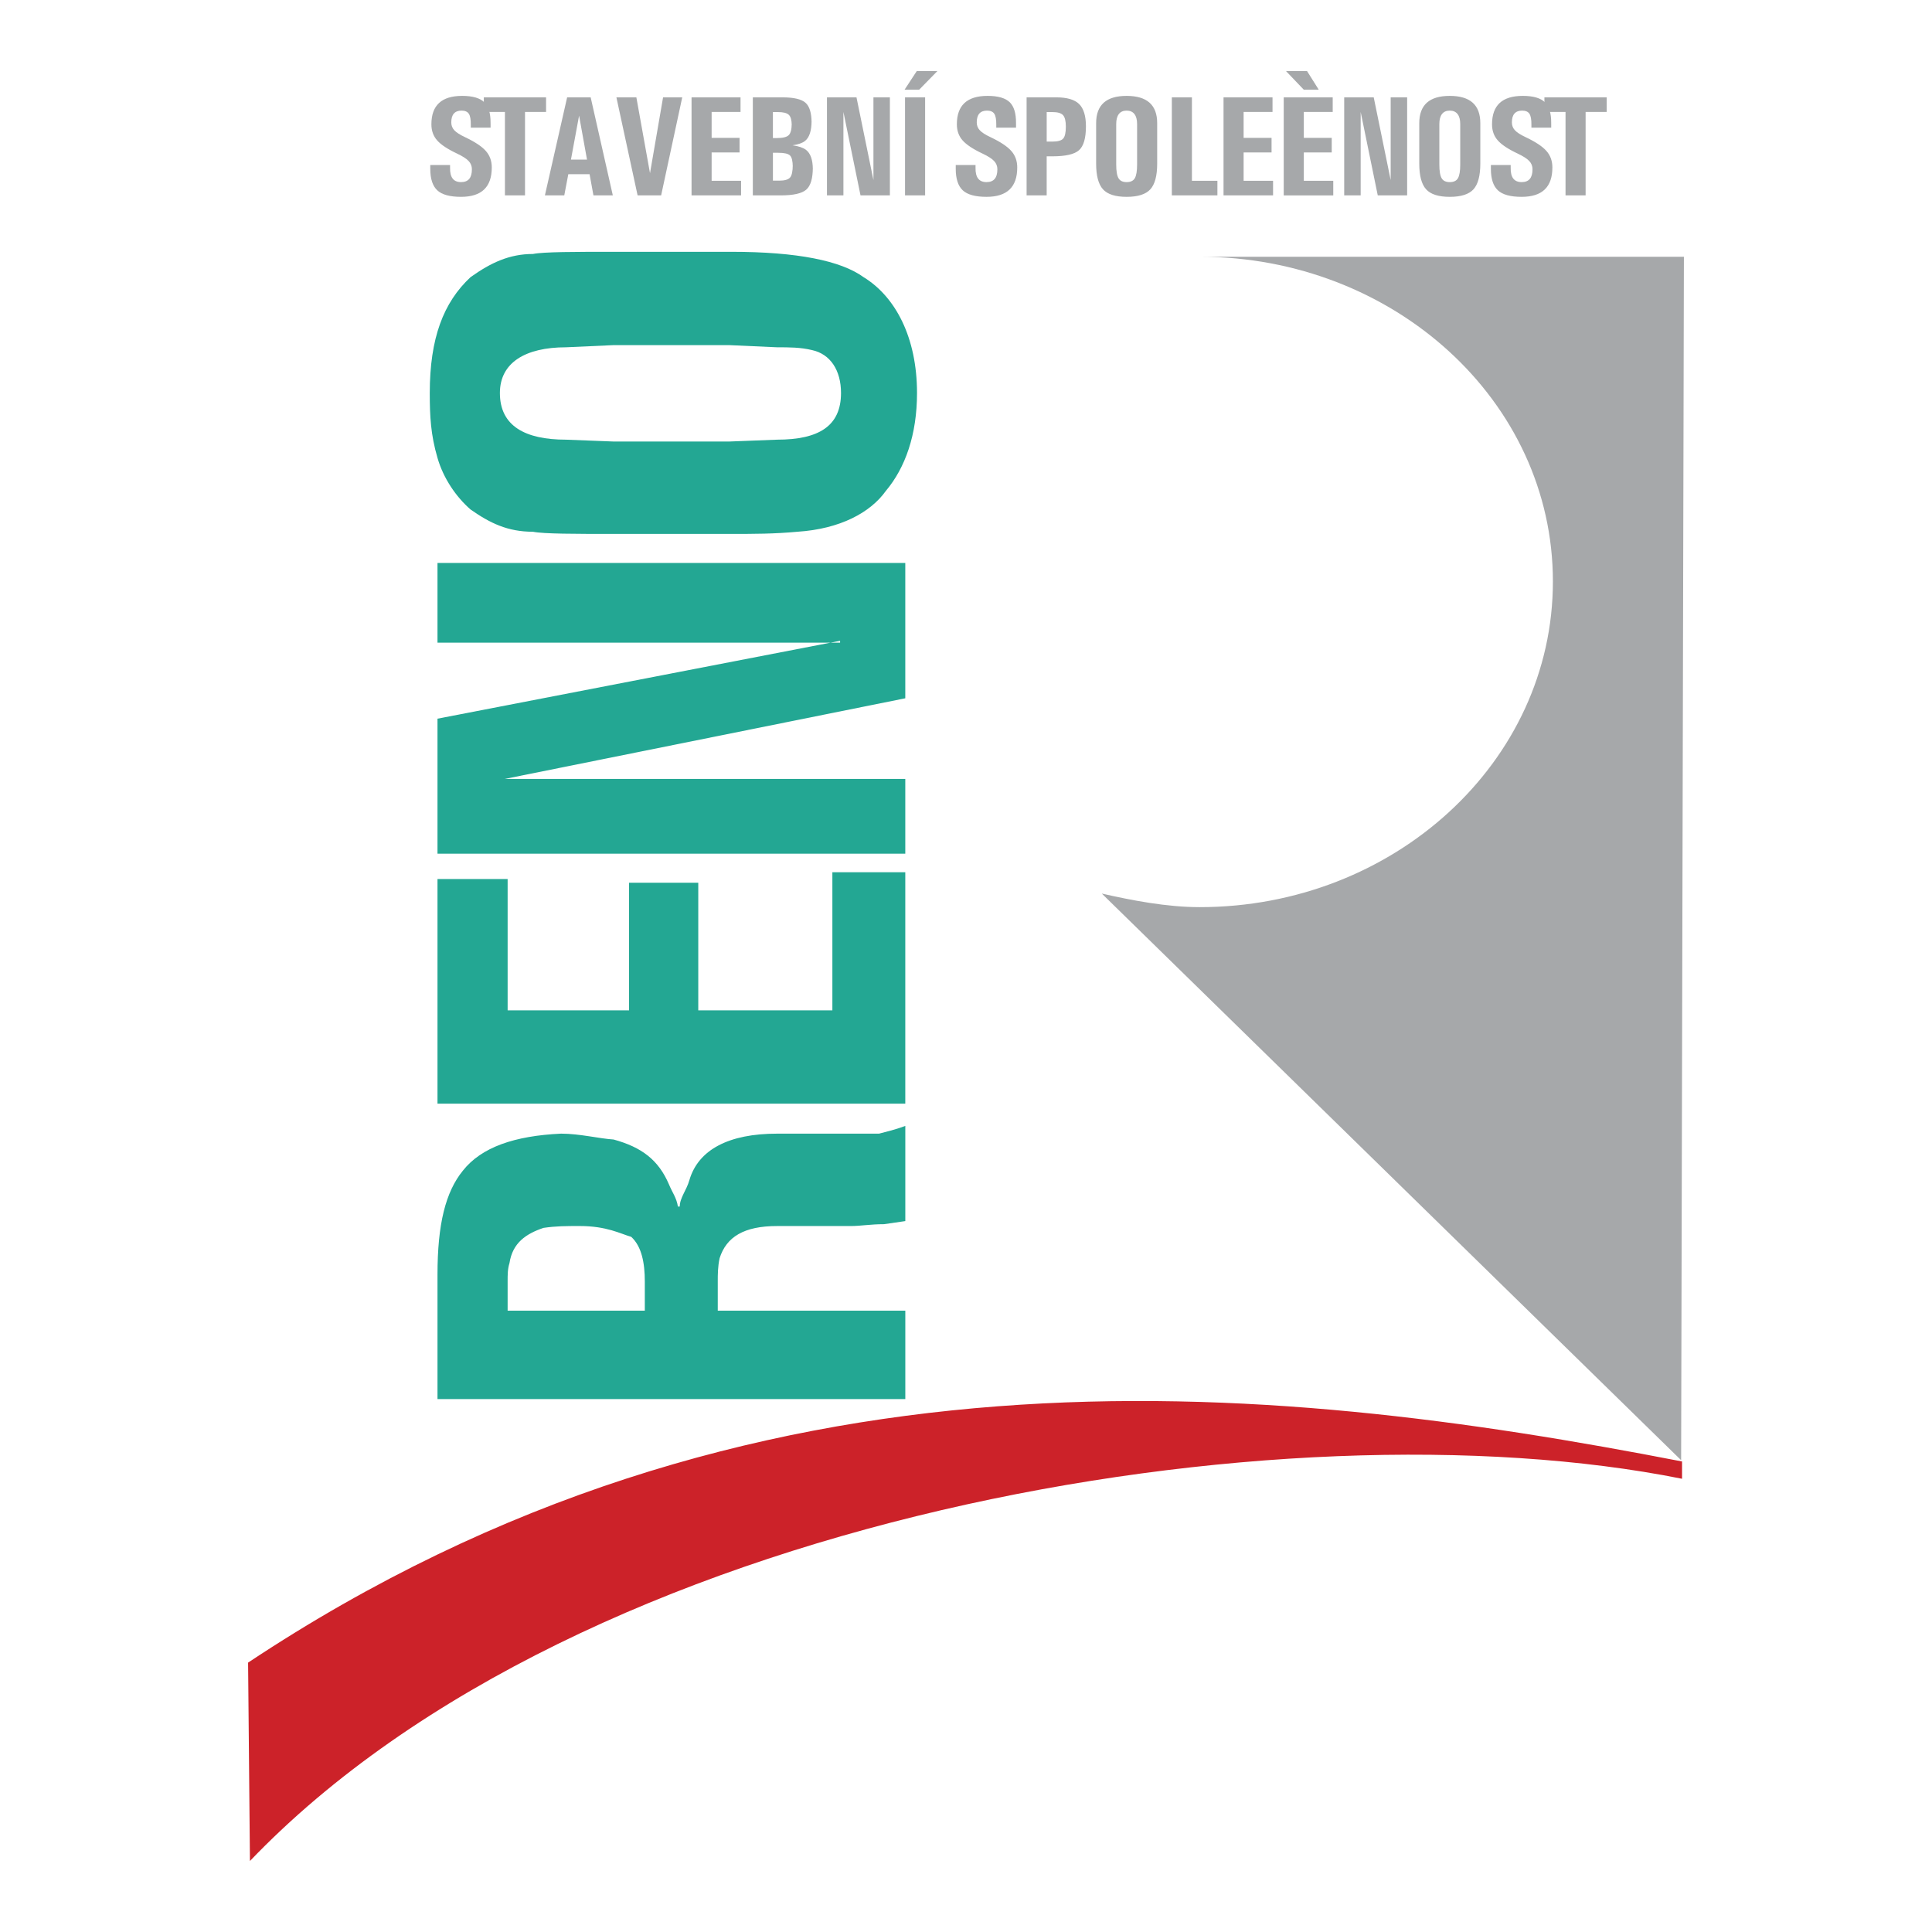
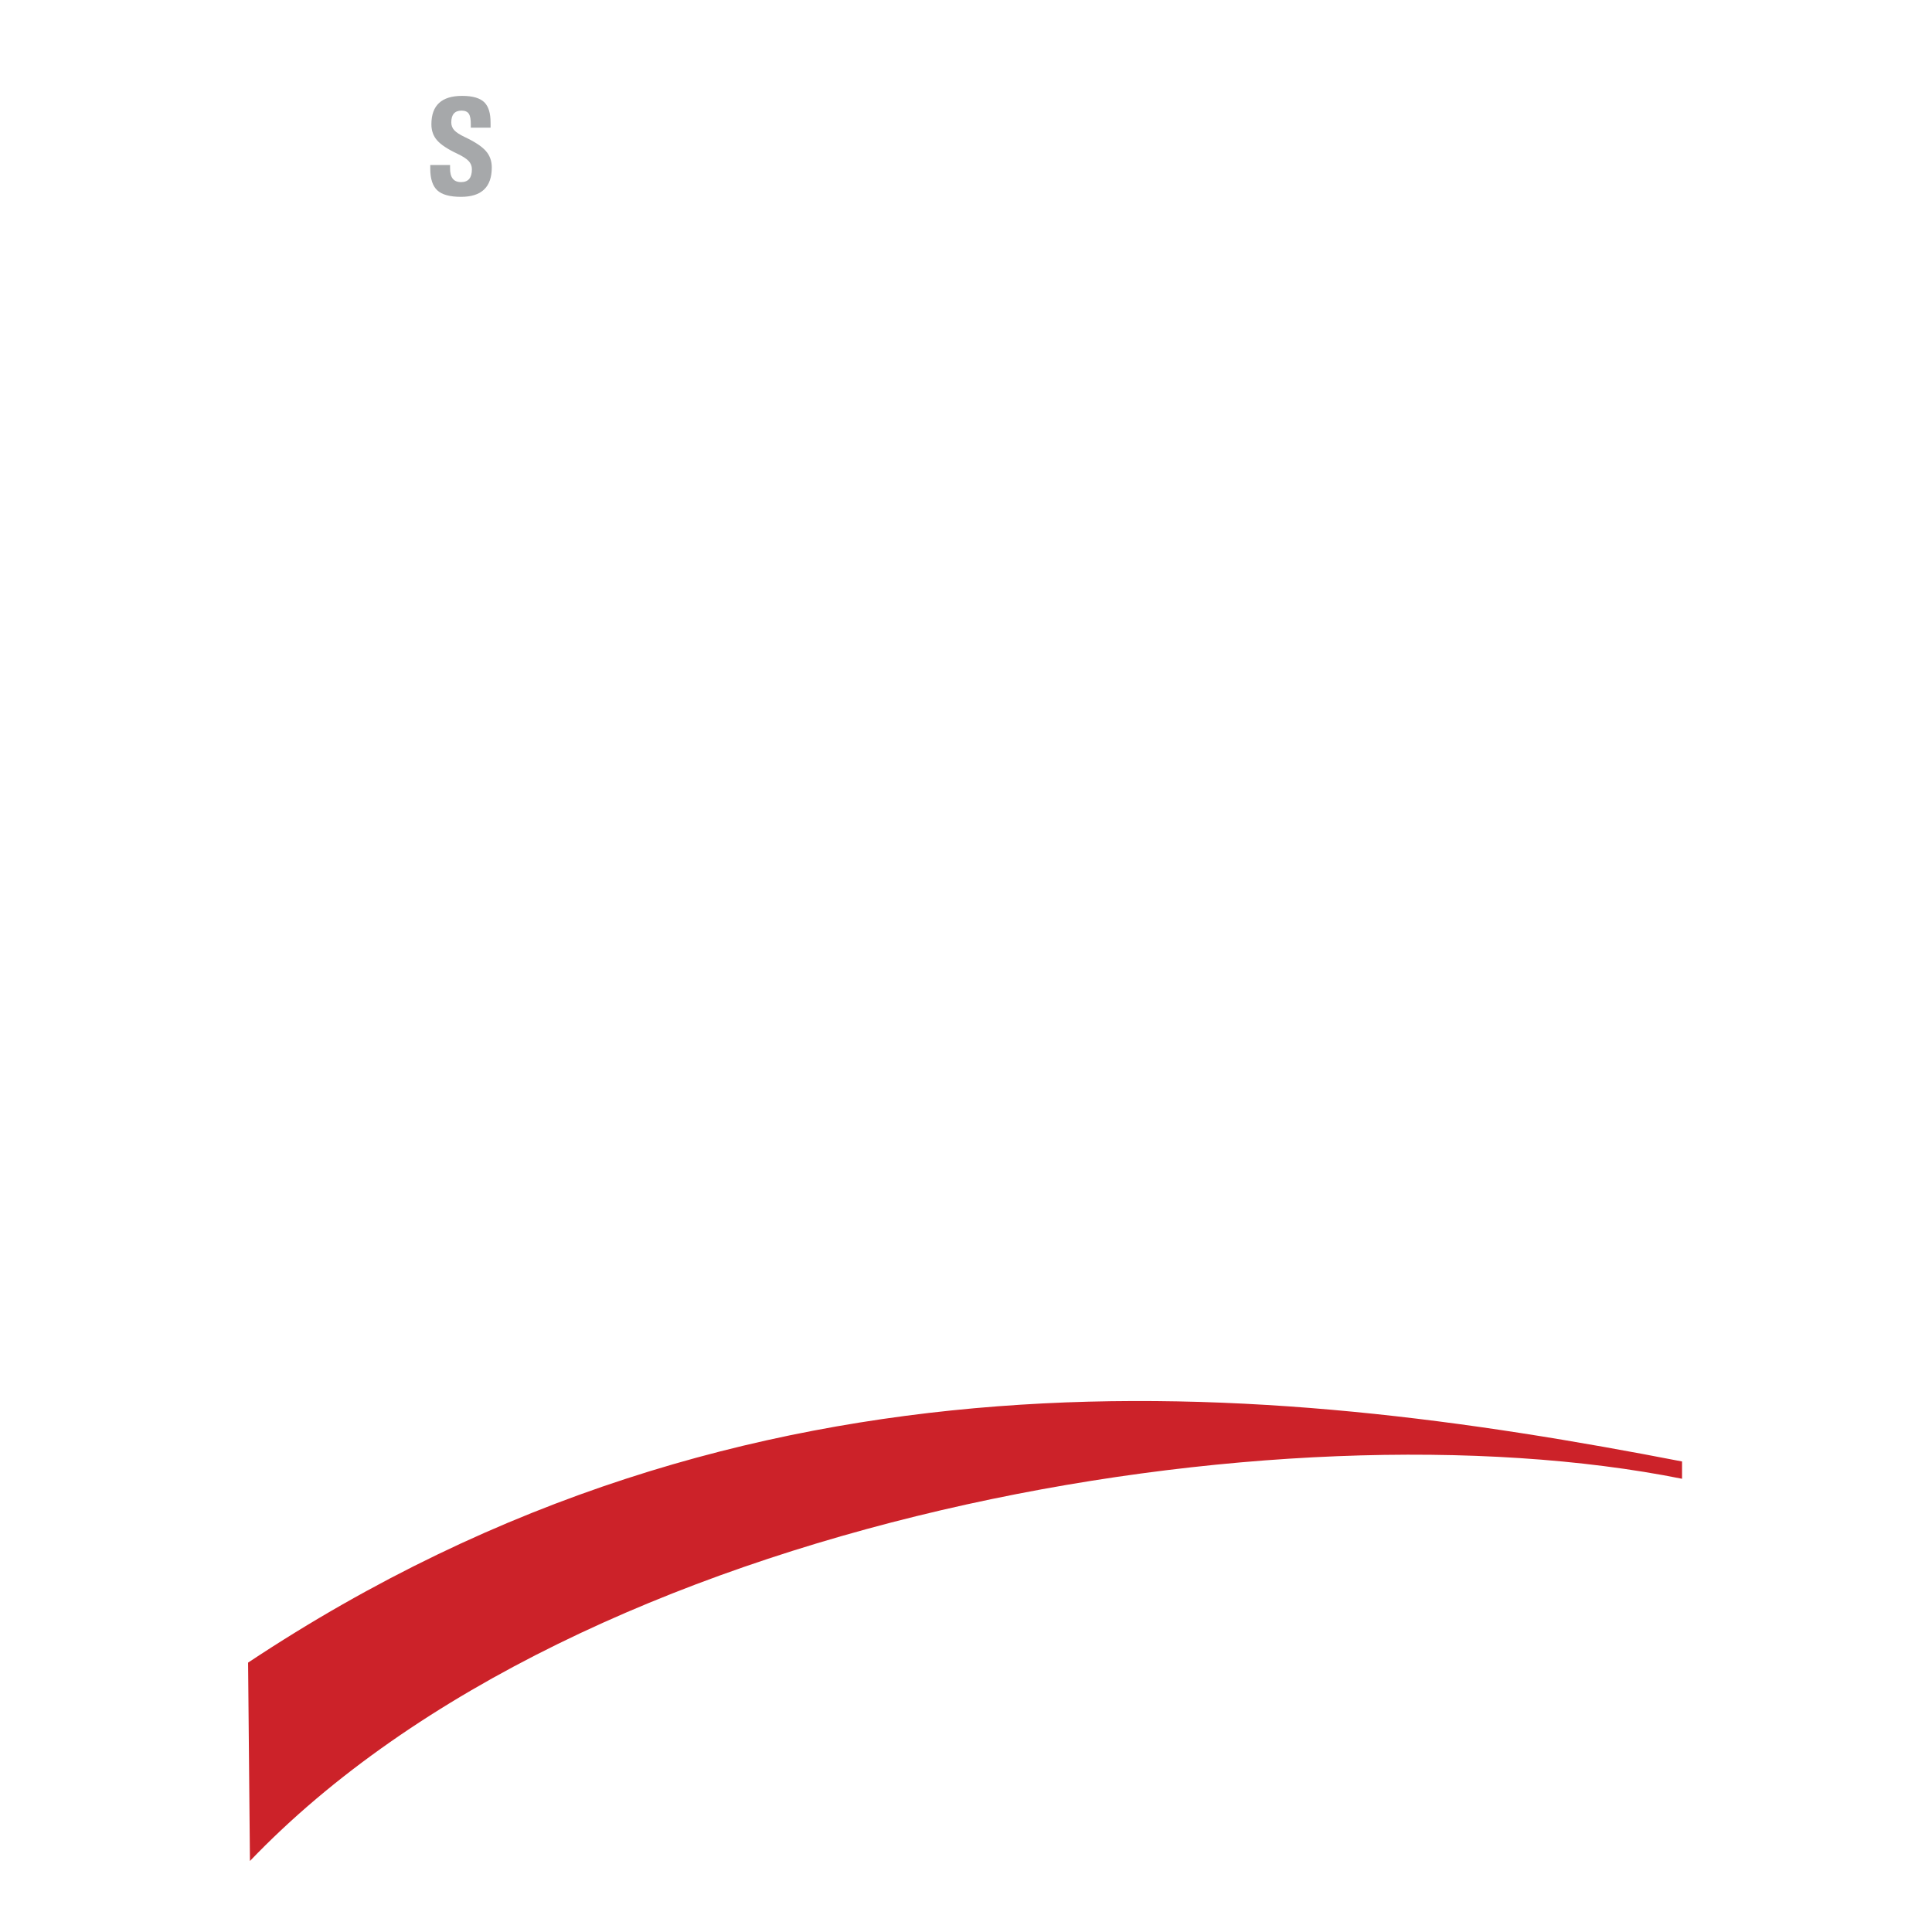
<svg xmlns="http://www.w3.org/2000/svg" width="2500" height="2500" viewBox="0 0 192.756 192.756">
  <g fill-rule="evenodd" clip-rule="evenodd">
    <path fill="#fff" fill-opacity="0" d="M0 0h192.756v192.756H0V0z" />
-     <path d="M119.697 25.617h48.307l-.277 120.07-57.801-56.537c2.99.678 6.475 1.356 9.771 1.356 19.33 0 35.236-14.458 35.236-32.492.001-18.032-15.906-32.397-35.236-32.397z" fill="#a6a8aa" />
    <path d="M167.818 147.537c-39.674-7.953-109.804 3.606-142.881 38.133l-.185-19.791C75 132.524 126.203 137.734 167.818 145.811v1.726z" fill="#cc2229" />
-     <path d="M43.649 127.16c0-5.024.801-8.23 2.528-10.357 1.85-2.344 5.148-3.483 9.803-3.699 1.85 0 3.792.493 5.241.586 2.805.77 4.47 2.034 5.518 4.469.309.771.771 1.357.895 2.22h.185c0-.862.678-1.634.956-2.62.894-3.082 3.976-4.654 8.754-4.654h10.173c.678-.186 1.542-.37 2.621-.771v9.494l-2.127.309c-1.356 0-2.343.185-3.298.185H77.53c-3.298 0-5.055 1.079-5.734 3.206-.185.863-.185 1.634-.185 2.312v2.928h18.712v8.817H43.649V127.16zm6.997 3.607h13.687v-2.928c0-1.819-.309-3.483-1.356-4.439-1.079-.309-2.436-1.079-5.148-1.079-1.356 0-2.343 0-3.607.186-1.726.585-3.083 1.479-3.391 3.514-.185.586-.185 1.141-.185 1.819v2.927zm-6.997-43.065h6.998v13.102h12.115V88.072h6.905v12.732h13.379v-13.78h7.275v23.089H43.649V87.702zm0-15.999l40.167-7.769v.185H43.649v-7.954h46.672v13.502l-39.952 8.045h39.952v7.46H43.649V71.703zM61.22 53.269c-3.792 0-6.998 0-8.046-.216-2.528 0-4.285-.863-6.227-2.22-1.449-1.264-2.712-3.113-3.298-5.148-.678-2.312-.771-4.162-.771-6.474 0-5.457 1.356-9.032 4.069-11.56 2.035-1.449 3.884-2.312 6.227-2.312 1.048-.216 4.254-.216 8.046-.216h11.745c6.597 0 10.943.894 13.193 2.528 3.175 1.942 5.333 6.011 5.333 11.56 0 4.162-1.171 7.46-3.113 9.772-1.542 2.158-4.562 3.792-8.816 4.069-2.343.216-4.285.216-6.597.216H61.22v.001zm11.529-9.218l4.778-.185c4.162 0 6.381-1.356 6.381-4.655 0-2.25-1.048-3.884-2.898-4.285-1.171-.277-2.25-.277-3.483-.277l-4.778-.216H61.22l-4.748.216c-4.069 0-6.597 1.541-6.597 4.562 0 3.298 2.528 4.655 6.597 4.655l4.748.185h11.529z" fill="#23a793" />
    <path d="M46.972 12.741v-.291c.007-.518-.057-.882-.194-1.095-.14-.213-.381-.319-.729-.319-.341 0-.599.1-.769.296-.171.196-.256.489-.256.882 0 .305.102.568.305.785.199.215.549.442 1.053.679.994.471 1.689.93 2.084 1.379.4.447.599.998.599 1.648 0 .982-.255 1.715-.767 2.203-.508.487-1.277.731-2.302.731-1.117 0-1.909-.218-2.373-.655-.463-.436-.695-1.149-.695-2.139v-.381h1.975v.291c-.009.471.078.826.26 1.062.182.234.459.353.833.353.364 0 .636-.106.816-.319.18-.213.27-.535.27-.963 0-.319-.109-.594-.329-.826-.218-.232-.599-.476-1.145-.736-.951-.447-1.618-.889-1.997-1.322-.381-.431-.57-.965-.57-1.602 0-.948.256-1.658.767-2.129.509-.471 1.277-.707 2.302-.707 1.053 0 1.798.22 2.23.657.407.417.608 1.086.604 2.011l.002.215v.291h-1.974v.001z" fill="#a6a8aa" />
-     <path fill="#a6a8aa" d="M50.377 11.168H48.27V9.713h6.211v1.455h-2.1v8.324h-2.004v-8.324zM56.583 9.713h2.349l2.209 9.779H59.208l-.386-2.115H56.7l-.402 2.115H54.365l2.218-9.779zm.381 6.209h1.602l-.79-4.381h-.002l-.81 4.381zM61.499 9.713h1.991l1.363 7.581h-.005l1.306-7.581H68.067l-2.105 9.779h-2.349l-2.114-9.779zM68.996 19.492V9.713h4.887v1.455H71v2.585h2.787v1.455H71v2.829h2.938v1.455h-4.942zM75.11 9.713h2.959c1.121 0 1.885.178 2.292.535.407.355.61 1.022.61 2.001v-.194c0 .994-.22 1.663-.658 2.011-.265.208-.676.35-1.242.431.601.083 1.048.231 1.339.449.456.348.686 1.001.686 1.961v-.201c0 1.096-.217 1.833-.655 2.214-.435.381-1.282.573-2.538.573H75.11v-9.78zm2.004 4.061h.402c.589 0 .984-.099 1.18-.295.197-.197.293-.587.293-1.173v.194c0-.508-.095-.856-.286-1.041-.191-.185-.551-.277-1.076-.277h-.514v2.592h.001zm0 4.249h.629c.542 0 .901-.104 1.081-.312.18-.208.27-.627.27-1.254v.201c0-.582-.092-.965-.274-1.145s-.572-.27-1.173-.27h-.532v2.78h-.001zM84.148 19.492h-1.642V9.713H85.452l1.691 8.253V9.713h1.642v9.779h-2.931l-1.706-8.324v8.324zM90.295 9.713h2.004v9.779h-2.004V9.713zm-.047-.762l1.221-1.864h2.058l-1.824 1.864h-1.455zM99.398 12.741v-.291c.006-.518-.057-.882-.195-1.095s-.381-.319-.729-.319c-.34 0-.598.1-.768.296-.172.196-.256.489-.256.882 0 .305.102.568.305.785.199.215.549.442 1.053.679.994.471 1.689.93 2.084 1.379.4.447.598.998.598 1.648 0 .982-.254 1.715-.766 2.203-.508.487-1.277.731-2.301.731-1.117 0-1.91-.218-2.374-.655-.463-.436-.695-1.149-.695-2.139v-.381h1.975v.291c-.01.471.078.826.26 1.062.184.234.459.353.834.353.363 0 .635-.106.814-.319.182-.213.271-.535.271-.963 0-.319-.109-.594-.33-.826-.217-.232-.598-.476-1.145-.736-.951-.447-1.618-.889-1.997-1.322-.381-.431-.57-.965-.57-1.602 0-.948.255-1.658.766-2.129.509-.471 1.277-.707 2.302-.707 1.053 0 1.797.22 2.23.657.406.417.607 1.086.604 2.011l.002.215v.291h-1.972v.001zM102.424 9.713h2.967c1.062 0 1.82.223 2.273.665.451.444.68 1.185.68 2.226 0 1.178-.23 1.971-.688 2.38-.455.409-1.342.612-2.66.612h-.568v3.896h-2.004V9.713zm2.004 4.414h.568c.535 0 .895-.099 1.074-.298s.27-.599.27-1.199c0-.559-.096-.939-.281-1.143-.188-.204-.539-.306-1.062-.306h-.568v2.946h-.001zM112.404 19.639c-1.115 0-1.9-.249-2.355-.748-.457-.499-.688-1.358-.688-2.574v-4.026c0-.911.254-1.592.76-2.046.506-.452 1.266-.679 2.283-.679s1.779.227 2.287.679c.508.454.762 1.136.762 2.046v4.026c0 1.216-.229 2.075-.686 2.574s-1.244.748-2.363.748zm0-1.469c.393 0 .664-.13.816-.388.152-.26.229-.719.229-1.379v-4.028c0-.44-.09-.773-.268-.998-.176-.227-.438-.341-.777-.341s-.602.114-.775.341c-.176.225-.264.558-.264.998v4.028c0 .66.076 1.119.23 1.379.151.258.421.388.809.388zM116.914 19.492V9.713h2.004v8.324h2.543v1.455h-4.547zM122.072 19.492V9.713h4.887v1.455h-2.883v2.585h2.787v1.455h-2.787v2.829h2.938v1.455h-4.942zM128.078 19.492V9.713h4.887v1.456h-2.883v2.585h2.785v1.456h-2.785v2.829h2.938v1.456h-4.942v-.003zm2.004-10.541l-1.781-1.864h2.1l1.172 1.864h-1.491zM135.754 19.492H134.111V9.713h2.946l1.691 8.253V9.713H140.391v9.779H137.459l-1.705-8.324v8.324zM144.643 19.639c-1.115 0-1.9-.249-2.355-.748-.457-.499-.688-1.358-.688-2.574v-4.026c0-.911.254-1.592.76-2.046.506-.452 1.266-.679 2.283-.679s1.779.227 2.287.679c.508.454.762 1.136.762 2.046v4.026c0 1.216-.23 2.075-.686 2.574-.457.499-1.244.748-2.363.748zm0-1.469c.393 0 .664-.13.816-.388.152-.26.229-.719.229-1.379v-4.028c0-.44-.09-.773-.268-.998-.178-.227-.438-.341-.777-.341-.342 0-.602.114-.775.341-.176.225-.264.558-.264.998v4.028c0 .66.076 1.119.23 1.379.15.258.42.388.809.388zM152.789 12.741v-.291c.006-.518-.059-.882-.195-1.095-.139-.213-.381-.319-.729-.319-.34 0-.598.1-.768.296-.172.196-.256.489-.256.882 0 .305.102.568.305.785.199.215.549.442 1.053.679.994.471 1.689.93 2.084 1.379.4.447.598.998.598 1.648 0 .982-.254 1.715-.766 2.203-.508.487-1.277.731-2.301.731-1.117 0-1.91-.218-2.373-.655-.465-.436-.695-1.149-.695-2.139v-.381h1.975v.291c-.01.471.078.826.26 1.062.184.234.459.353.834.353.363 0 .635-.106.814-.319s.27-.535.27-.963c0-.319-.107-.594-.328-.826-.217-.232-.598-.476-1.145-.736-.951-.447-1.617-.889-1.996-1.322-.381-.431-.57-.965-.57-1.602 0-.948.256-1.658.766-2.129s1.277-.707 2.303-.707c1.053 0 1.797.22 2.23.657.406.417.607 1.086.604 2.011l.002.215v.291h-1.976v.001z" />
-     <path fill="#a6a8aa" d="M156.193 11.168h-2.107V9.713h6.213v1.455h-2.102v8.324h-2.004v-8.324z" />
  </g>
</svg>